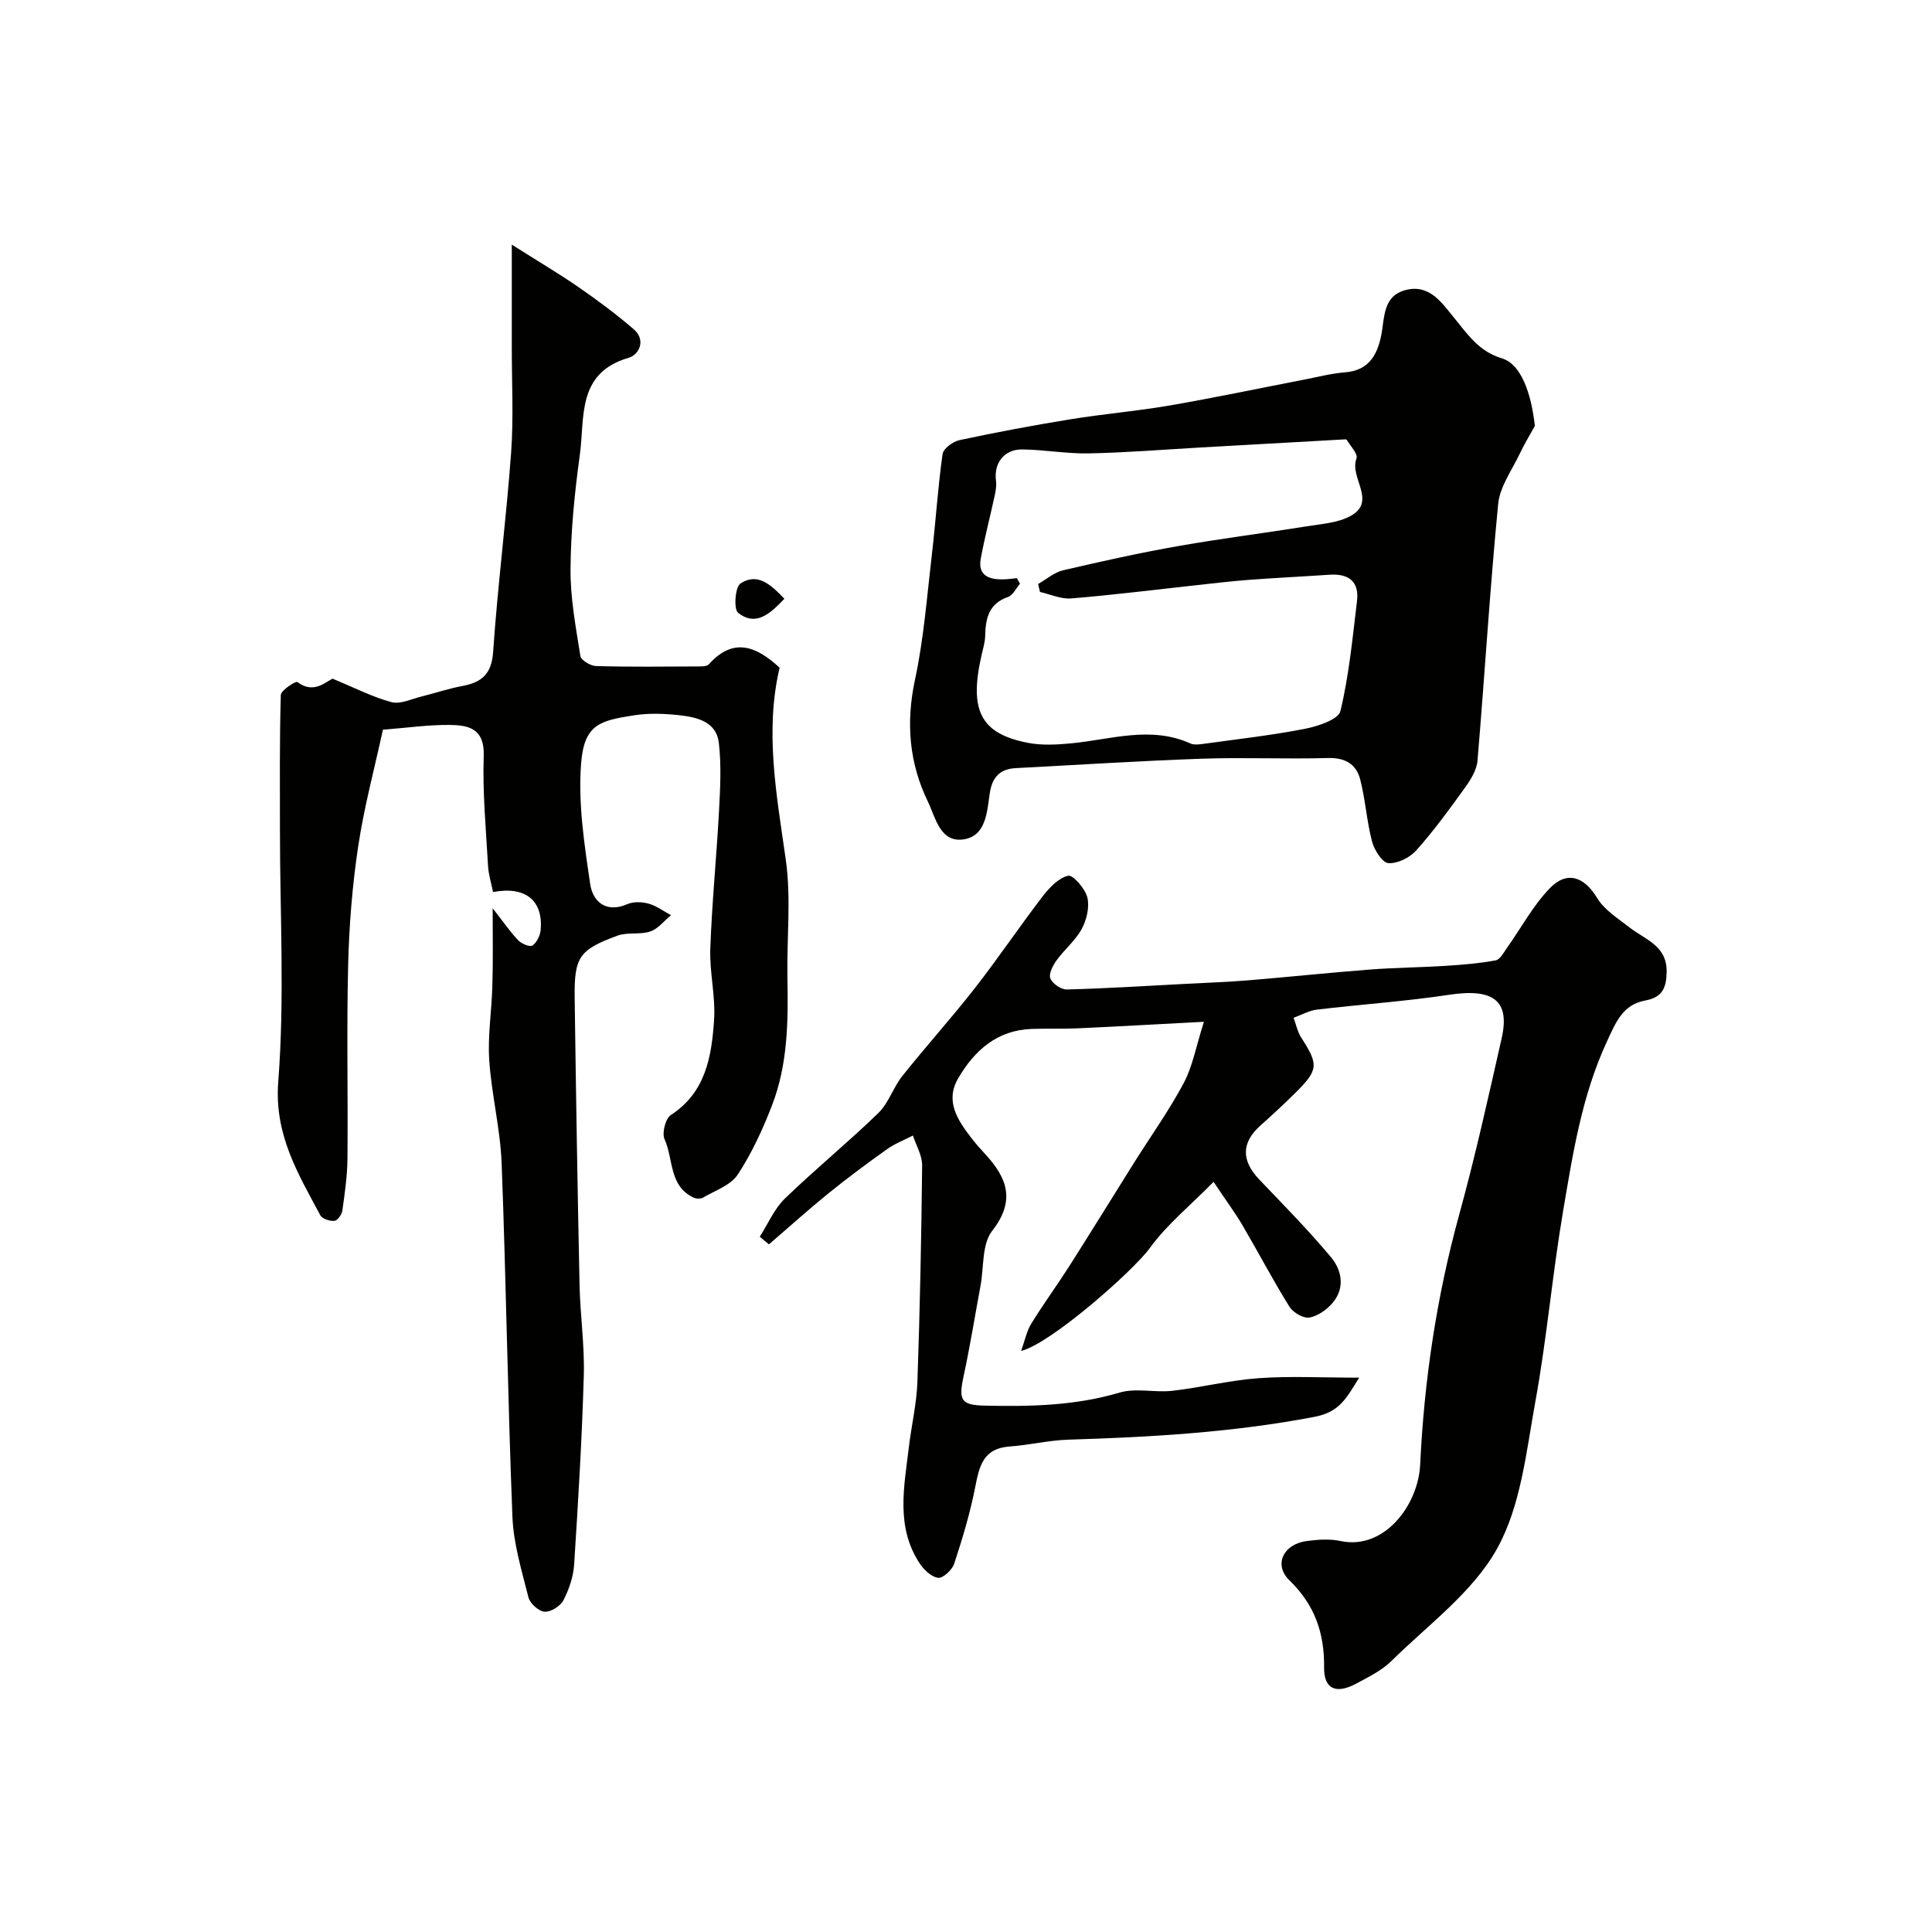
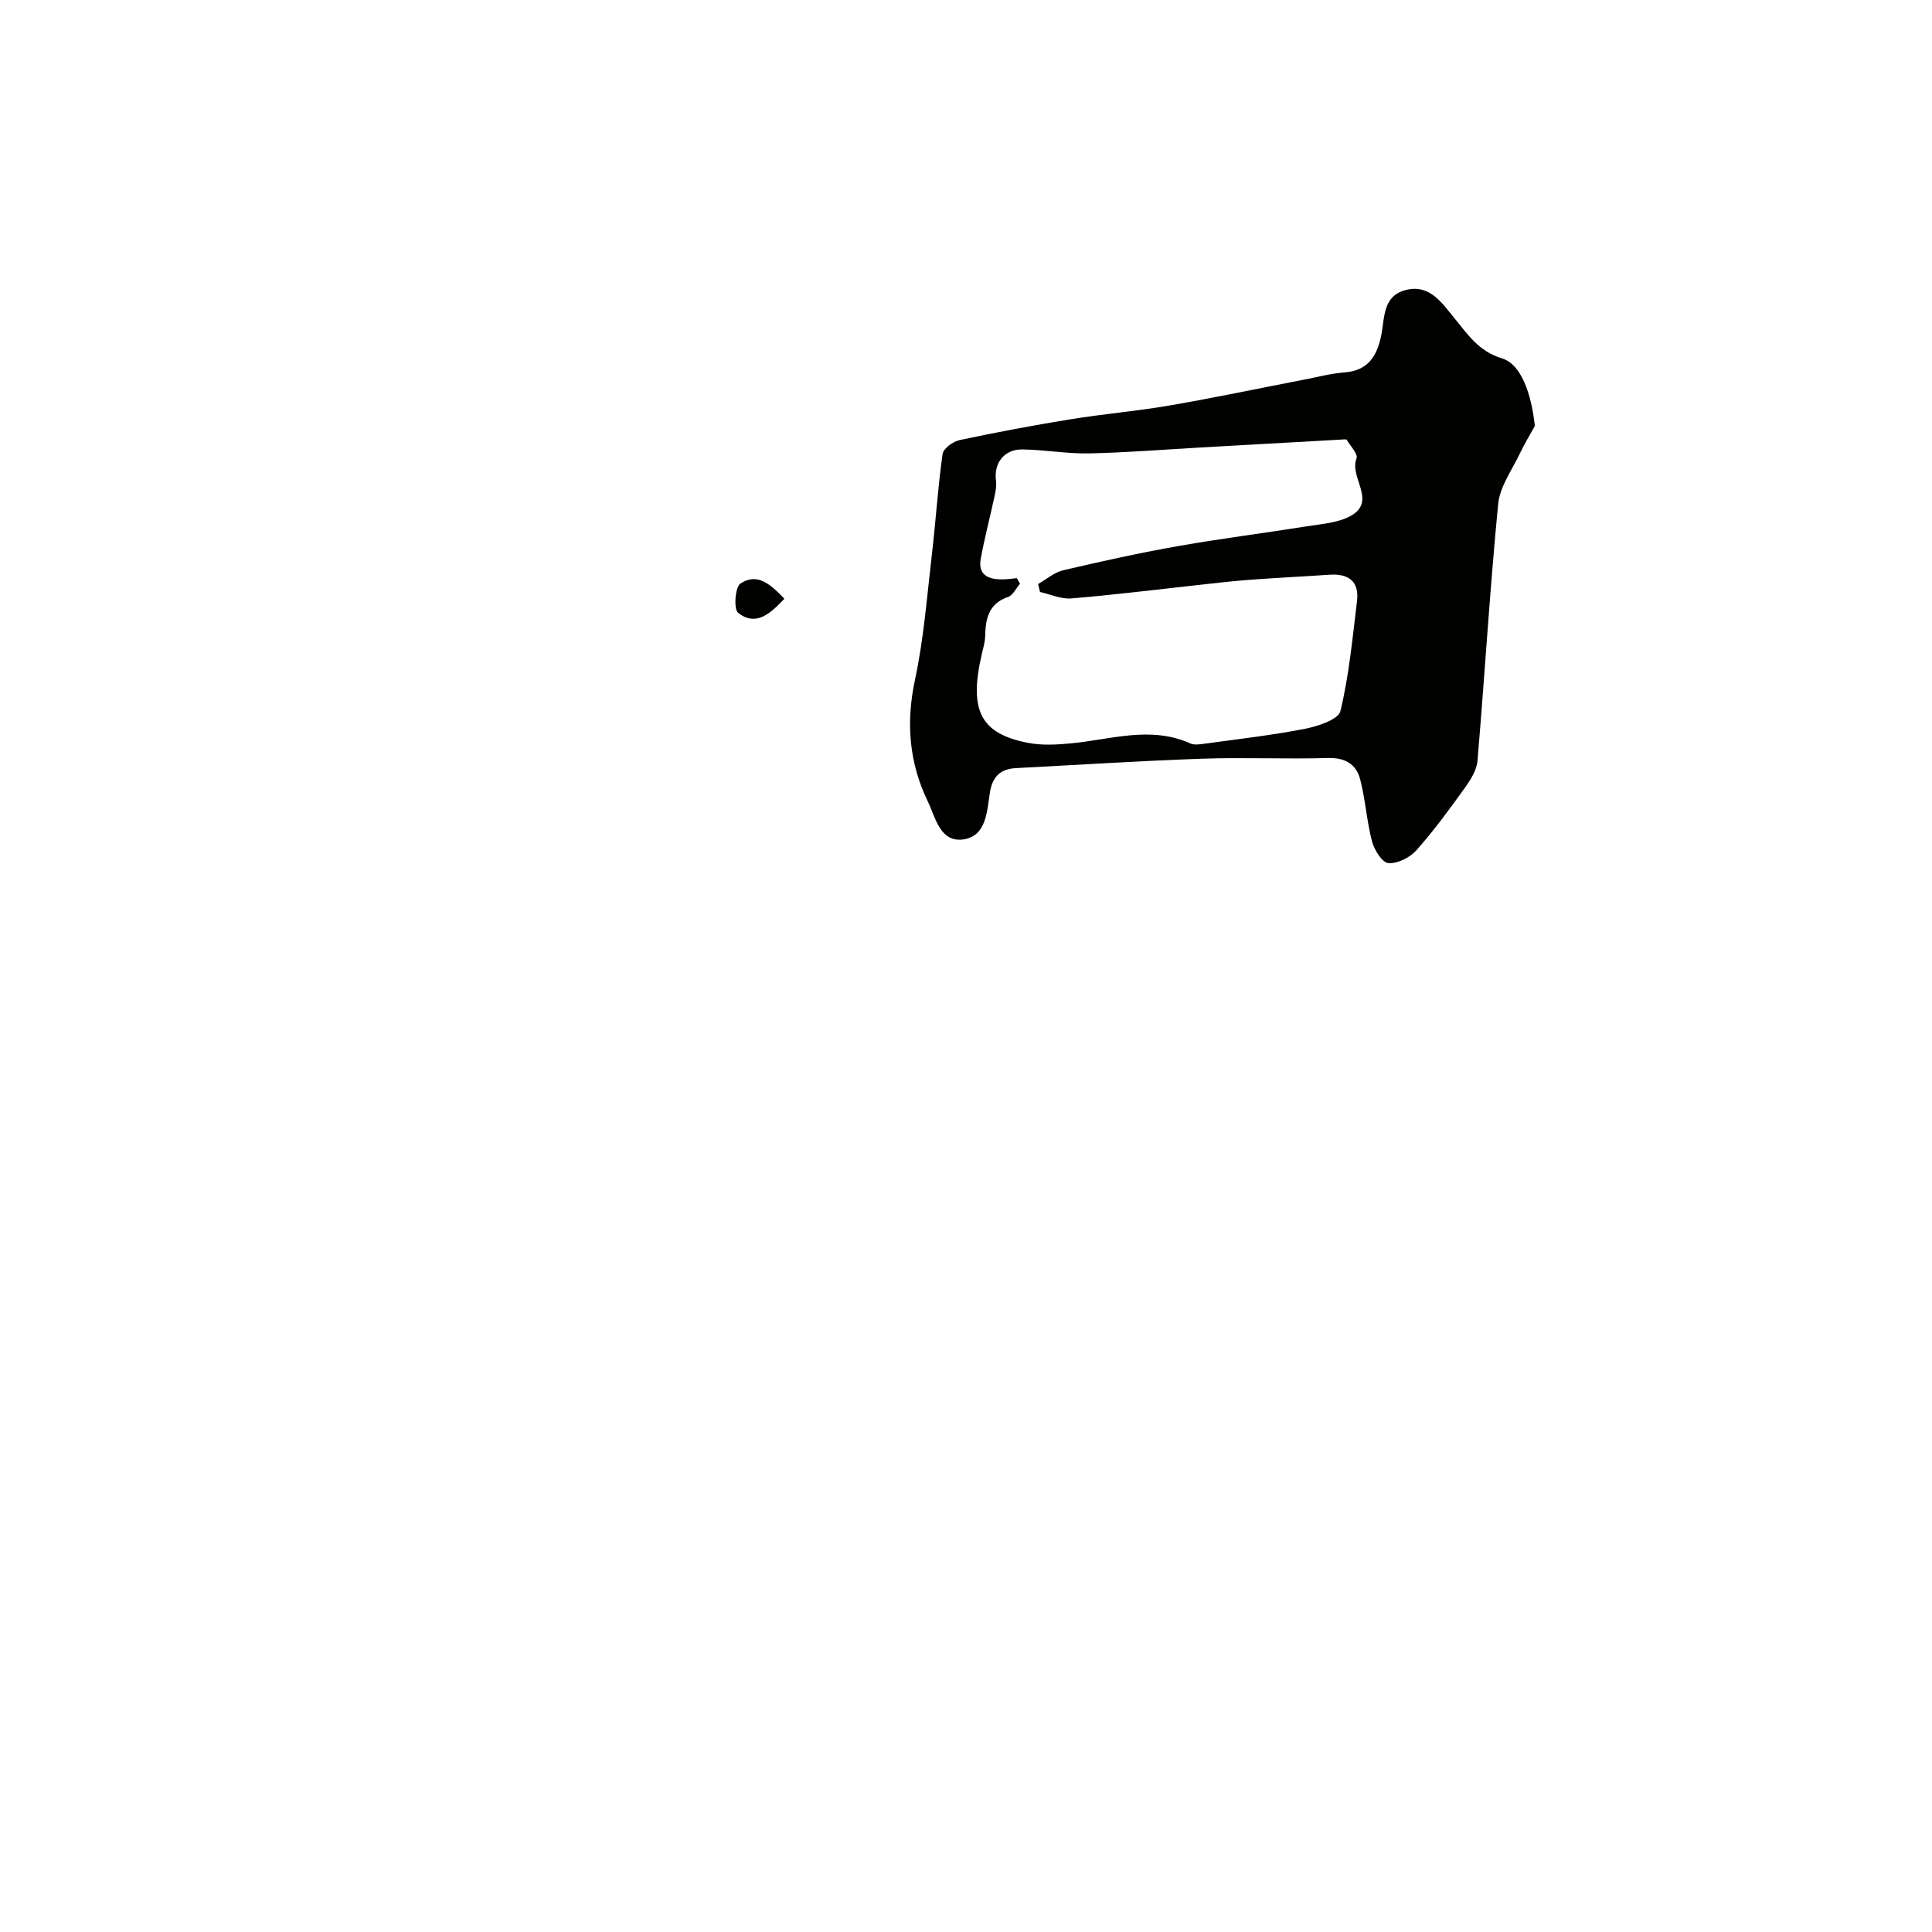
<svg xmlns="http://www.w3.org/2000/svg" enable-background="new 0 0 400 400" viewBox="0 0 400 400">
  <g fill="#010100">
-     <path d="m251.26 244.69c-4.91 4.98-9.7 8.87-13.19 13.69-3.46 4.77-20.52 19.8-26.66 21.32.79-2.21 1.15-4.1 2.09-5.63 2.47-4.02 5.27-7.83 7.81-11.81 4.55-7.15 8.99-14.36 13.49-21.54 3.45-5.49 7.25-10.8 10.29-16.51 1.83-3.44 2.52-7.49 4.17-12.66-9.78.51-17.99.98-26.2 1.36-3.16.14-6.33 0-9.49.12-7.13.26-11.8 4.44-15.17 10.19-2.79 4.75-.14 8.67 2.69 12.36.9 1.18 1.89 2.29 2.9 3.38 4.54 4.93 6.32 9.61 1.42 15.89-2.14 2.74-1.69 7.49-2.4 11.33-1.16 6.24-2.16 12.51-3.5 18.71-1.09 5.04-.53 6.02 4.37 6.13 9.41.21 18.72.03 27.91-2.7 3.38-1 7.31.04 10.93-.37 5.97-.68 11.86-2.18 17.84-2.61 6.54-.47 13.13-.11 20.84-.11-2.71 4.35-4.05 7.12-9.29 8.12-16.89 3.23-33.87 4.19-50.96 4.72-4.07.13-8.11 1.13-12.19 1.42-5.37.39-6.2 4.03-7.04 8.34-1.05 5.39-2.65 10.69-4.36 15.91-.42 1.28-2.33 3.07-3.34 2.93-1.42-.19-2.99-1.71-3.87-3.07-4.91-7.53-3.16-15.78-2.19-23.9.54-4.55 1.62-9.06 1.78-13.61.52-14.93.82-29.86.98-44.8.02-2.06-1.24-4.13-1.91-6.19-1.8.93-3.73 1.67-5.36 2.83-4.12 2.93-8.19 5.95-12.12 9.13-4.2 3.41-8.22 7.04-12.33 10.57-.63-.53-1.26-1.05-1.9-1.58 1.71-2.66 2.99-5.76 5.2-7.9 6.28-6.08 13.08-11.62 19.35-17.71 2.13-2.06 3.08-5.29 4.97-7.67 4.91-6.16 10.2-12.02 15.05-18.23 4.82-6.18 9.2-12.7 13.97-18.92 1.39-1.81 3.3-3.84 5.31-4.31.99-.23 3.52 2.67 3.97 4.5.49 1.98-.14 4.62-1.15 6.5-1.3 2.41-3.59 4.26-5.22 6.52-.77 1.06-1.66 2.79-1.29 3.73.43 1.08 2.22 2.33 3.39 2.3 8.25-.21 16.5-.74 24.75-1.17 4.3-.23 8.62-.38 12.91-.73 8.35-.69 16.69-1.58 25.05-2.22 5.27-.41 10.57-.44 15.85-.78 3.44-.22 6.89-.5 10.26-1.13.92-.17 1.66-1.64 2.35-2.61 2.92-4.1 5.34-8.66 8.79-12.26 3.65-3.81 7.22-2.41 9.88 1.99 1.49 2.47 4.31 4.2 6.68 6.06 3.21 2.53 7.76 3.74 7.69 9.16-.04 3.24-.8 5.31-4.4 5.97-4.65.85-6.05 4.35-7.98 8.53-5.23 11.31-7.06 23.31-9.09 35.28-2.21 13.05-3.35 26.28-5.72 39.29-1.88 10.35-2.99 21.56-7.94 30.43-5.02 9-14.23 15.71-21.83 23.2-2.04 2.01-4.8 3.36-7.38 4.74-4.09 2.18-6.63 1.1-6.58-3.36.08-7.16-1.93-12.97-7.18-18.06-3.34-3.24-1.25-7.51 3.6-8.14 2.3-.3 4.75-.48 6.98 0 9.07 1.94 16.09-7.45 16.49-15.8.83-17.53 3.41-34.78 8.08-51.76 3.32-12.07 6.03-24.31 8.79-36.52 1.78-7.85-1.76-10.39-10.88-9.01-9.07 1.37-18.25 1.98-27.36 3.07-1.66.2-3.23 1.11-4.84 1.69.52 1.38.81 2.91 1.6 4.13 3.59 5.56 3.56 6.65-1.15 11.34-2.35 2.33-4.79 4.59-7.26 6.79-4.01 3.57-4.07 7.27-.27 11.25 5.03 5.27 10.16 10.47 14.82 16.05 2.22 2.65 2.95 6.29.43 9.36-1.19 1.45-3.09 2.82-4.87 3.14-1.24.23-3.4-1.02-4.15-2.23-3.45-5.54-6.48-11.34-9.79-16.98-1.56-2.61-3.39-5.09-5.92-8.88z" />
-     <path d="m102 188.04c2.36 3.02 3.69 4.98 5.31 6.66.69.71 2.41 1.42 2.93 1.06.89-.62 1.58-2.03 1.69-3.17.57-6.1-3.09-9.19-9.85-7.9-.36-1.81-.94-3.61-1.04-5.44-.42-7.59-1.15-15.21-.89-22.78.19-5.65-3.16-6.34-7.06-6.38-4.42-.04-8.85.6-13.81.99-1.74 8.01-3.9 16.01-5.12 24.15-1.22 8.12-1.88 16.37-2.08 24.57-.33 13.35-.02 26.71-.14 40.06-.03 3.6-.56 7.21-1.06 10.79-.11.81-1.01 2.06-1.64 2.12-.96.08-2.53-.41-2.92-1.15-4.61-8.65-9.57-16.67-8.71-27.7 1.34-17.23.35-34.64.35-51.97 0-9.36-.1-18.71.18-28.06.03-.98 3.1-2.93 3.42-2.69 3.28 2.49 5.69.12 7.28-.69 4.57 1.88 8.28 3.81 12.22 4.86 1.84.49 4.15-.67 6.22-1.17 2.8-.69 5.55-1.63 8.38-2.16 4.05-.75 6.13-2.45 6.44-7.1.94-13.76 2.72-27.47 3.72-41.22.53-7.3.13-14.66.14-21.99.01-6.47 0-12.95 0-21.08 5.32 3.37 9.71 5.96 13.89 8.85 3.92 2.71 7.77 5.57 11.37 8.68 2.57 2.22 1.13 5.26-1.08 5.9-10.8 3.15-9.03 12.4-10.09 20.09-1.08 7.81-1.87 15.72-1.93 23.59-.05 6.02 1.09 12.06 2.04 18.05.14.88 2.1 2.06 3.25 2.09 6.99.2 14 .11 21 .08.8 0 1.92.03 2.35-.44 5.05-5.65 9.8-3.79 14.65.7-3.1 13.16-.63 26.34 1.27 39.68 1.15 8.04.19 16.38.35 24.58.17 8.93.08 17.85-3.17 26.29-1.92 4.99-4.2 9.95-7.12 14.4-1.45 2.21-4.67 3.28-7.16 4.75-.5.29-1.41.27-1.96.02-5.15-2.39-4.17-8-6.03-12.09-.58-1.27.18-4.28 1.3-5.01 7.25-4.72 8.44-12.15 8.95-19.66.34-4.89-.96-9.88-.78-14.79.34-9.55 1.3-19.07 1.81-28.62.25-4.65.49-9.38-.04-13.98-.5-4.37-4.47-5.31-8.09-5.72-3.13-.35-6.39-.48-9.48.01-7.04 1.1-10.32 1.84-10.95 9.99-.64 8.24.67 16.72 1.89 24.99.52 3.48 3.2 6.07 7.69 4.11 1.27-.55 3.05-.48 4.43-.09 1.63.45 3.07 1.56 4.6 2.38-1.42 1.17-2.66 2.82-4.29 3.37-2.11.72-4.69.1-6.77.86-7.99 2.93-9 4.46-8.88 12.99.27 19.77.59 39.54 1.01 59.3.13 6.27 1.06 12.55.88 18.8-.38 13.04-1.16 26.08-2 39.1-.16 2.53-1.05 5.16-2.22 7.42-.62 1.21-2.62 2.46-3.9 2.37-1.22-.09-3.03-1.71-3.34-2.97-1.39-5.52-3.1-11.11-3.32-16.74-.97-24.35-1.3-48.73-2.23-73.09-.27-7.17-2.1-14.27-2.57-21.44-.33-5.05.51-10.16.64-15.25.17-5.01.07-10.03.07-16.16z" />
    <path d="m317.78 88.18c-1.04 1.89-2.18 3.74-3.1 5.69-1.63 3.45-4.15 6.87-4.5 10.47-1.72 17.69-2.78 35.44-4.28 53.15-.16 1.94-1.41 3.94-2.6 5.6-3.2 4.45-6.44 8.9-10.08 12.98-1.34 1.5-3.89 2.77-5.78 2.63-1.26-.1-2.9-2.71-3.37-4.46-1.11-4.22-1.37-8.66-2.46-12.88-.82-3.18-3.15-4.53-6.73-4.42-8.66.25-17.33-.16-25.99.14-12.86.45-25.7 1.28-38.56 1.95-3.28.17-4.9 1.85-5.4 5.15-.58 3.81-.73 8.79-5.28 9.58-5 .87-5.96-4.53-7.53-7.77-3.86-7.95-4.6-16.29-2.7-25.16 1.85-8.61 2.51-17.48 3.54-26.25.8-6.85 1.22-13.75 2.19-20.57.16-1.14 2.15-2.6 3.51-2.89 7.63-1.63 15.31-3.07 23.02-4.32 6.76-1.1 13.62-1.67 20.37-2.83 9.29-1.6 18.52-3.55 27.78-5.34 2.87-.55 5.73-1.31 8.63-1.54 4.88-.38 6.67-3.51 7.51-7.67.74-3.7.28-8.2 5.17-9.4s7.43 2.75 9.88 5.73c2.85 3.48 5.13 6.99 9.95 8.45 3.95 1.18 6.05 7.18 6.81 13.98zm-107.26 31.52c.22.38.44.76.66 1.15-.81.94-1.46 2.39-2.47 2.74-4.03 1.39-4.66 4.47-4.74 8.09-.03 1.28-.43 2.56-.72 3.83-2.67 11.57-.26 16.39 9.59 18.29 2.89.56 6 .38 8.96.1 8.23-.79 16.43-3.68 24.67.03.83.37 1.99.17 2.97.04 6.94-.96 13.91-1.74 20.78-3.09 2.67-.52 6.88-1.92 7.3-3.66 1.79-7.44 2.51-15.14 3.43-22.77.5-4.1-1.76-5.72-5.69-5.46-5.6.38-11.2.65-16.79 1.07-3.6.27-7.19.71-10.78 1.1-8.64.94-17.26 2.03-25.92 2.74-2.1.17-4.3-.86-6.45-1.34-.13-.55-.26-1.1-.39-1.65 1.72-.97 3.34-2.41 5.19-2.84 7.91-1.85 15.86-3.61 23.87-5.02 8.84-1.56 17.75-2.67 26.62-4.09 3.04-.49 6.37-.7 8.98-2.12 5.59-3.03-.29-7.95 1.26-11.93.35-.89-1.25-2.57-2.02-3.84-.1-.16-.64-.09-.97-.07-9.72.54-19.44 1.09-29.17 1.64-7.74.44-15.49 1.07-23.24 1.23-4.59.09-9.2-.76-13.8-.82-3.77-.04-5.93 2.86-5.44 6.49.13.97-.05 2.01-.25 2.98-.95 4.4-2.1 8.76-2.91 13.18-.61 3.34 1.59 4.28 4.43 4.25 1.01.01 2.02-.15 3.04-.25z" />
    <path d="m162.4 123.97c-3.01 3.17-5.93 5.78-9.58 2.91-.95-.75-.63-5.33.48-6.07 3.55-2.34 6.3.24 9.1 3.16z" />
  </g>
</svg>